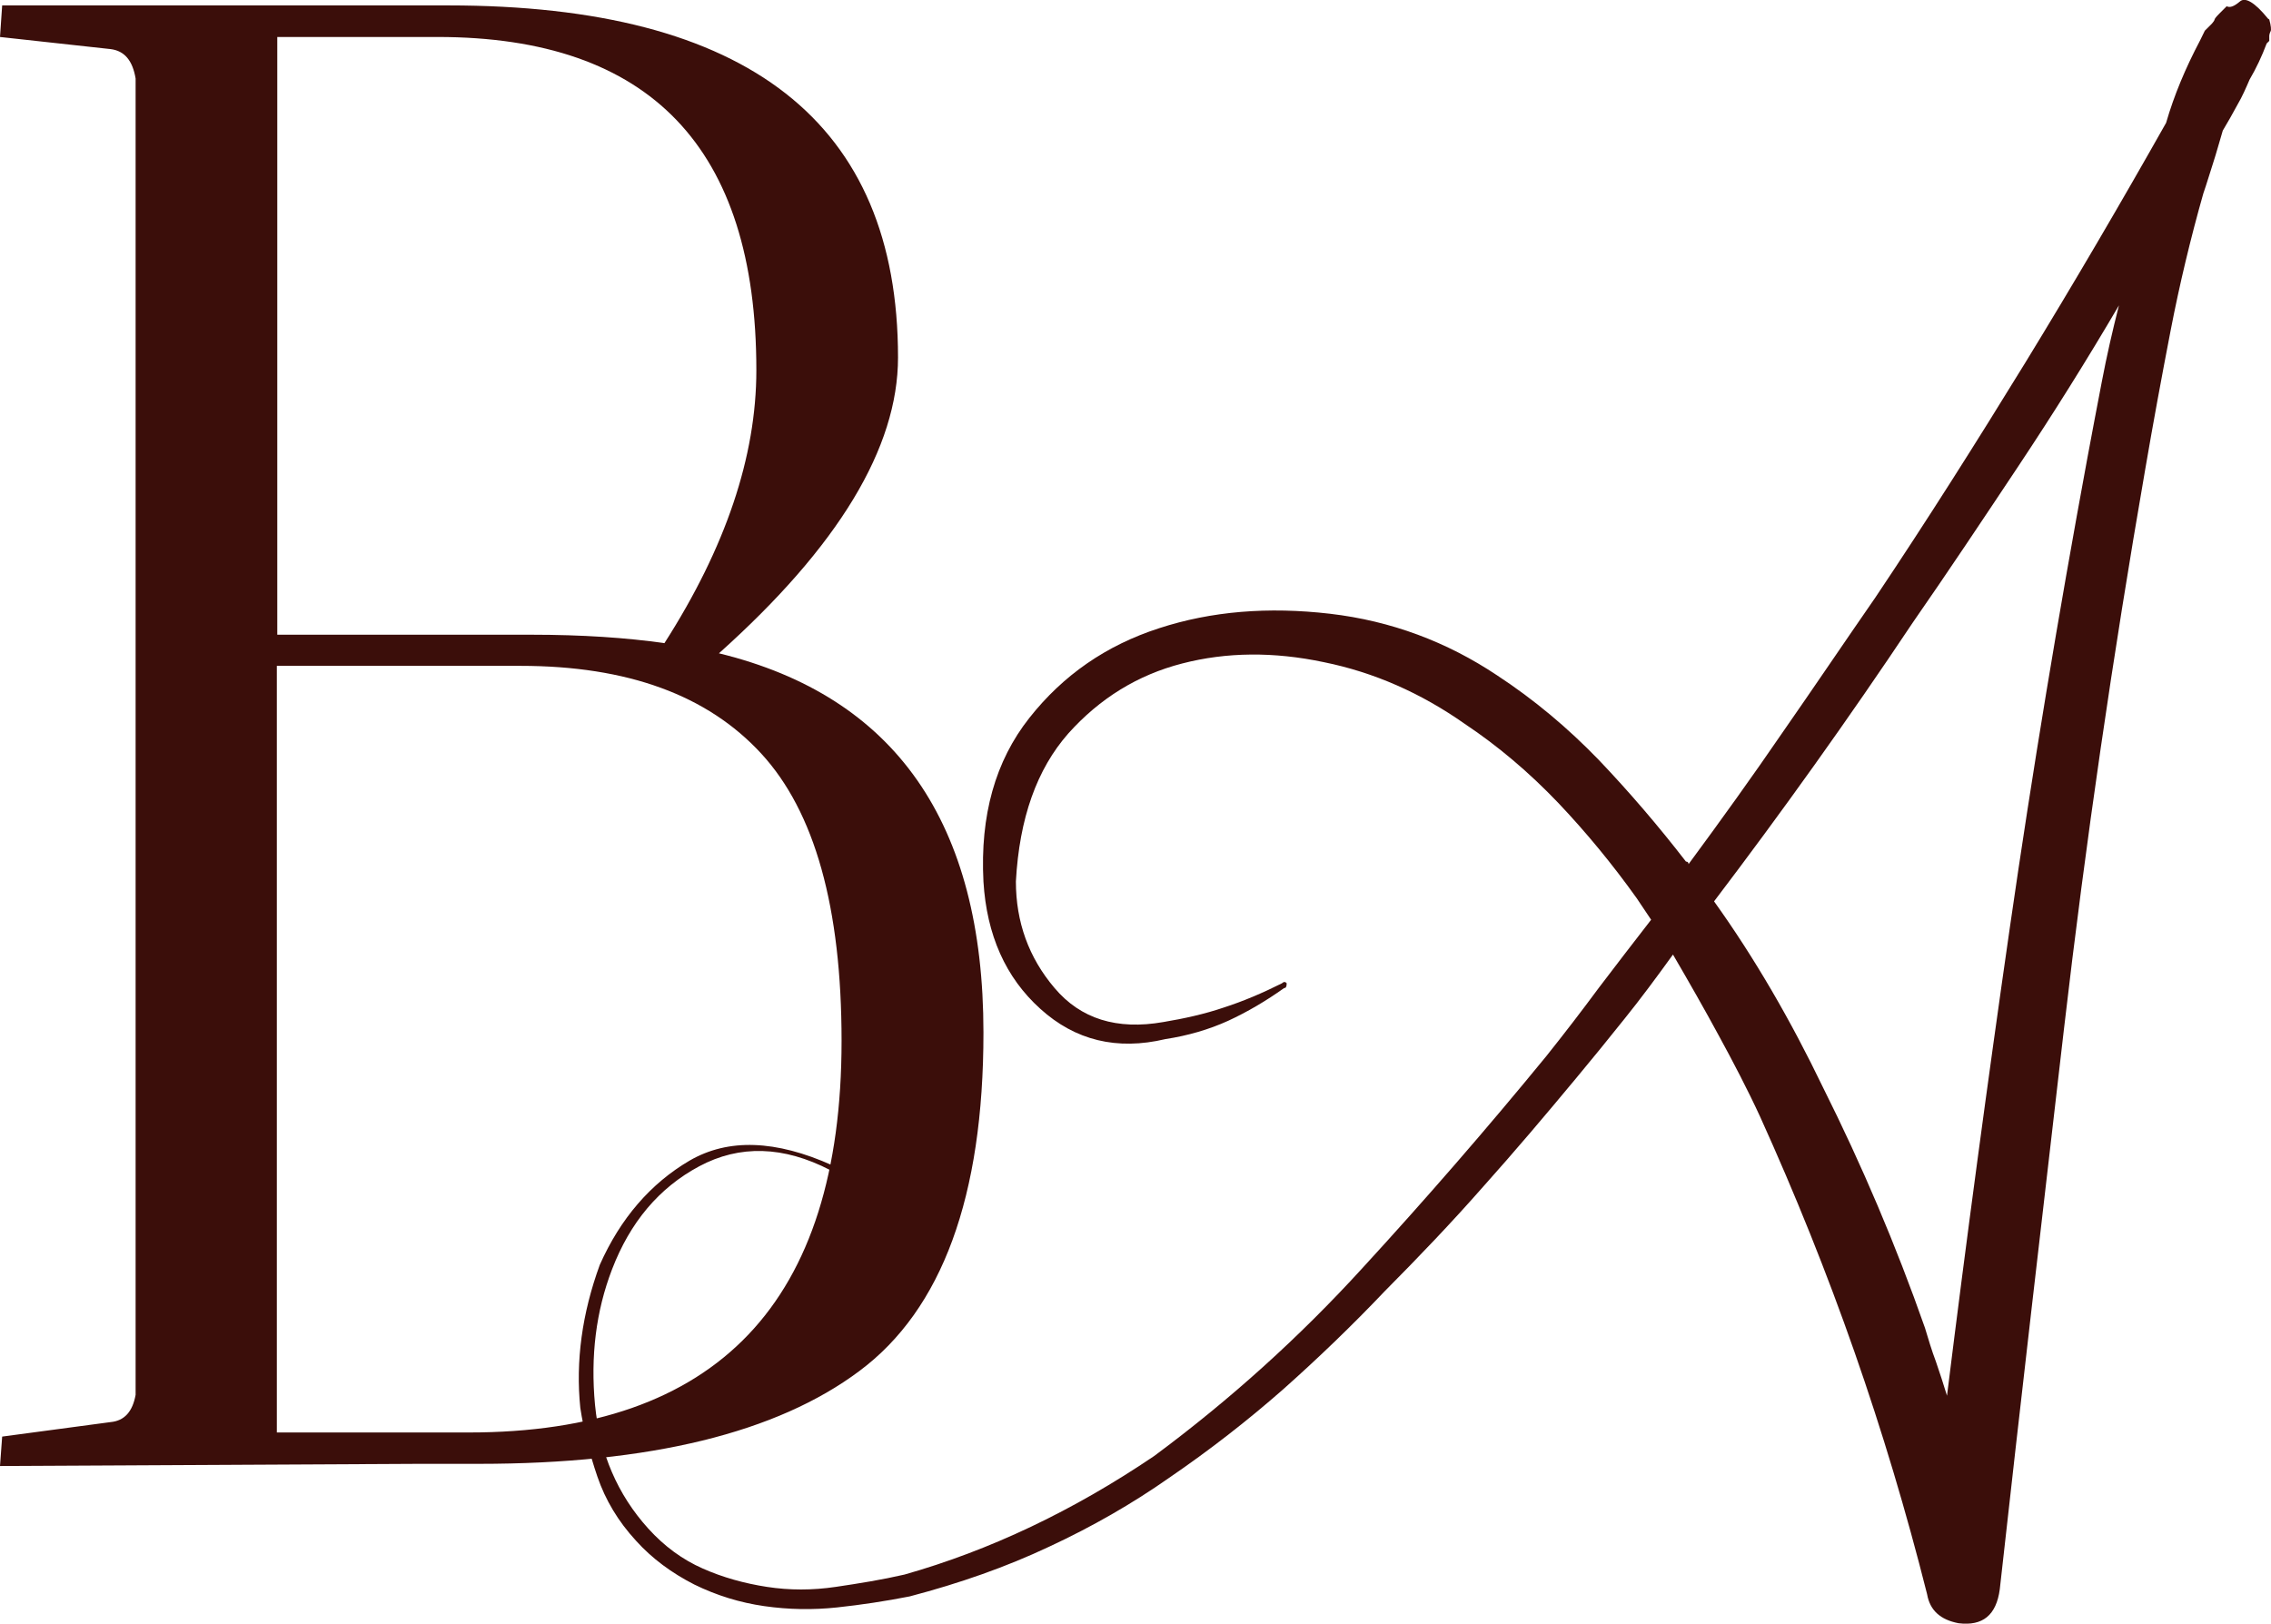
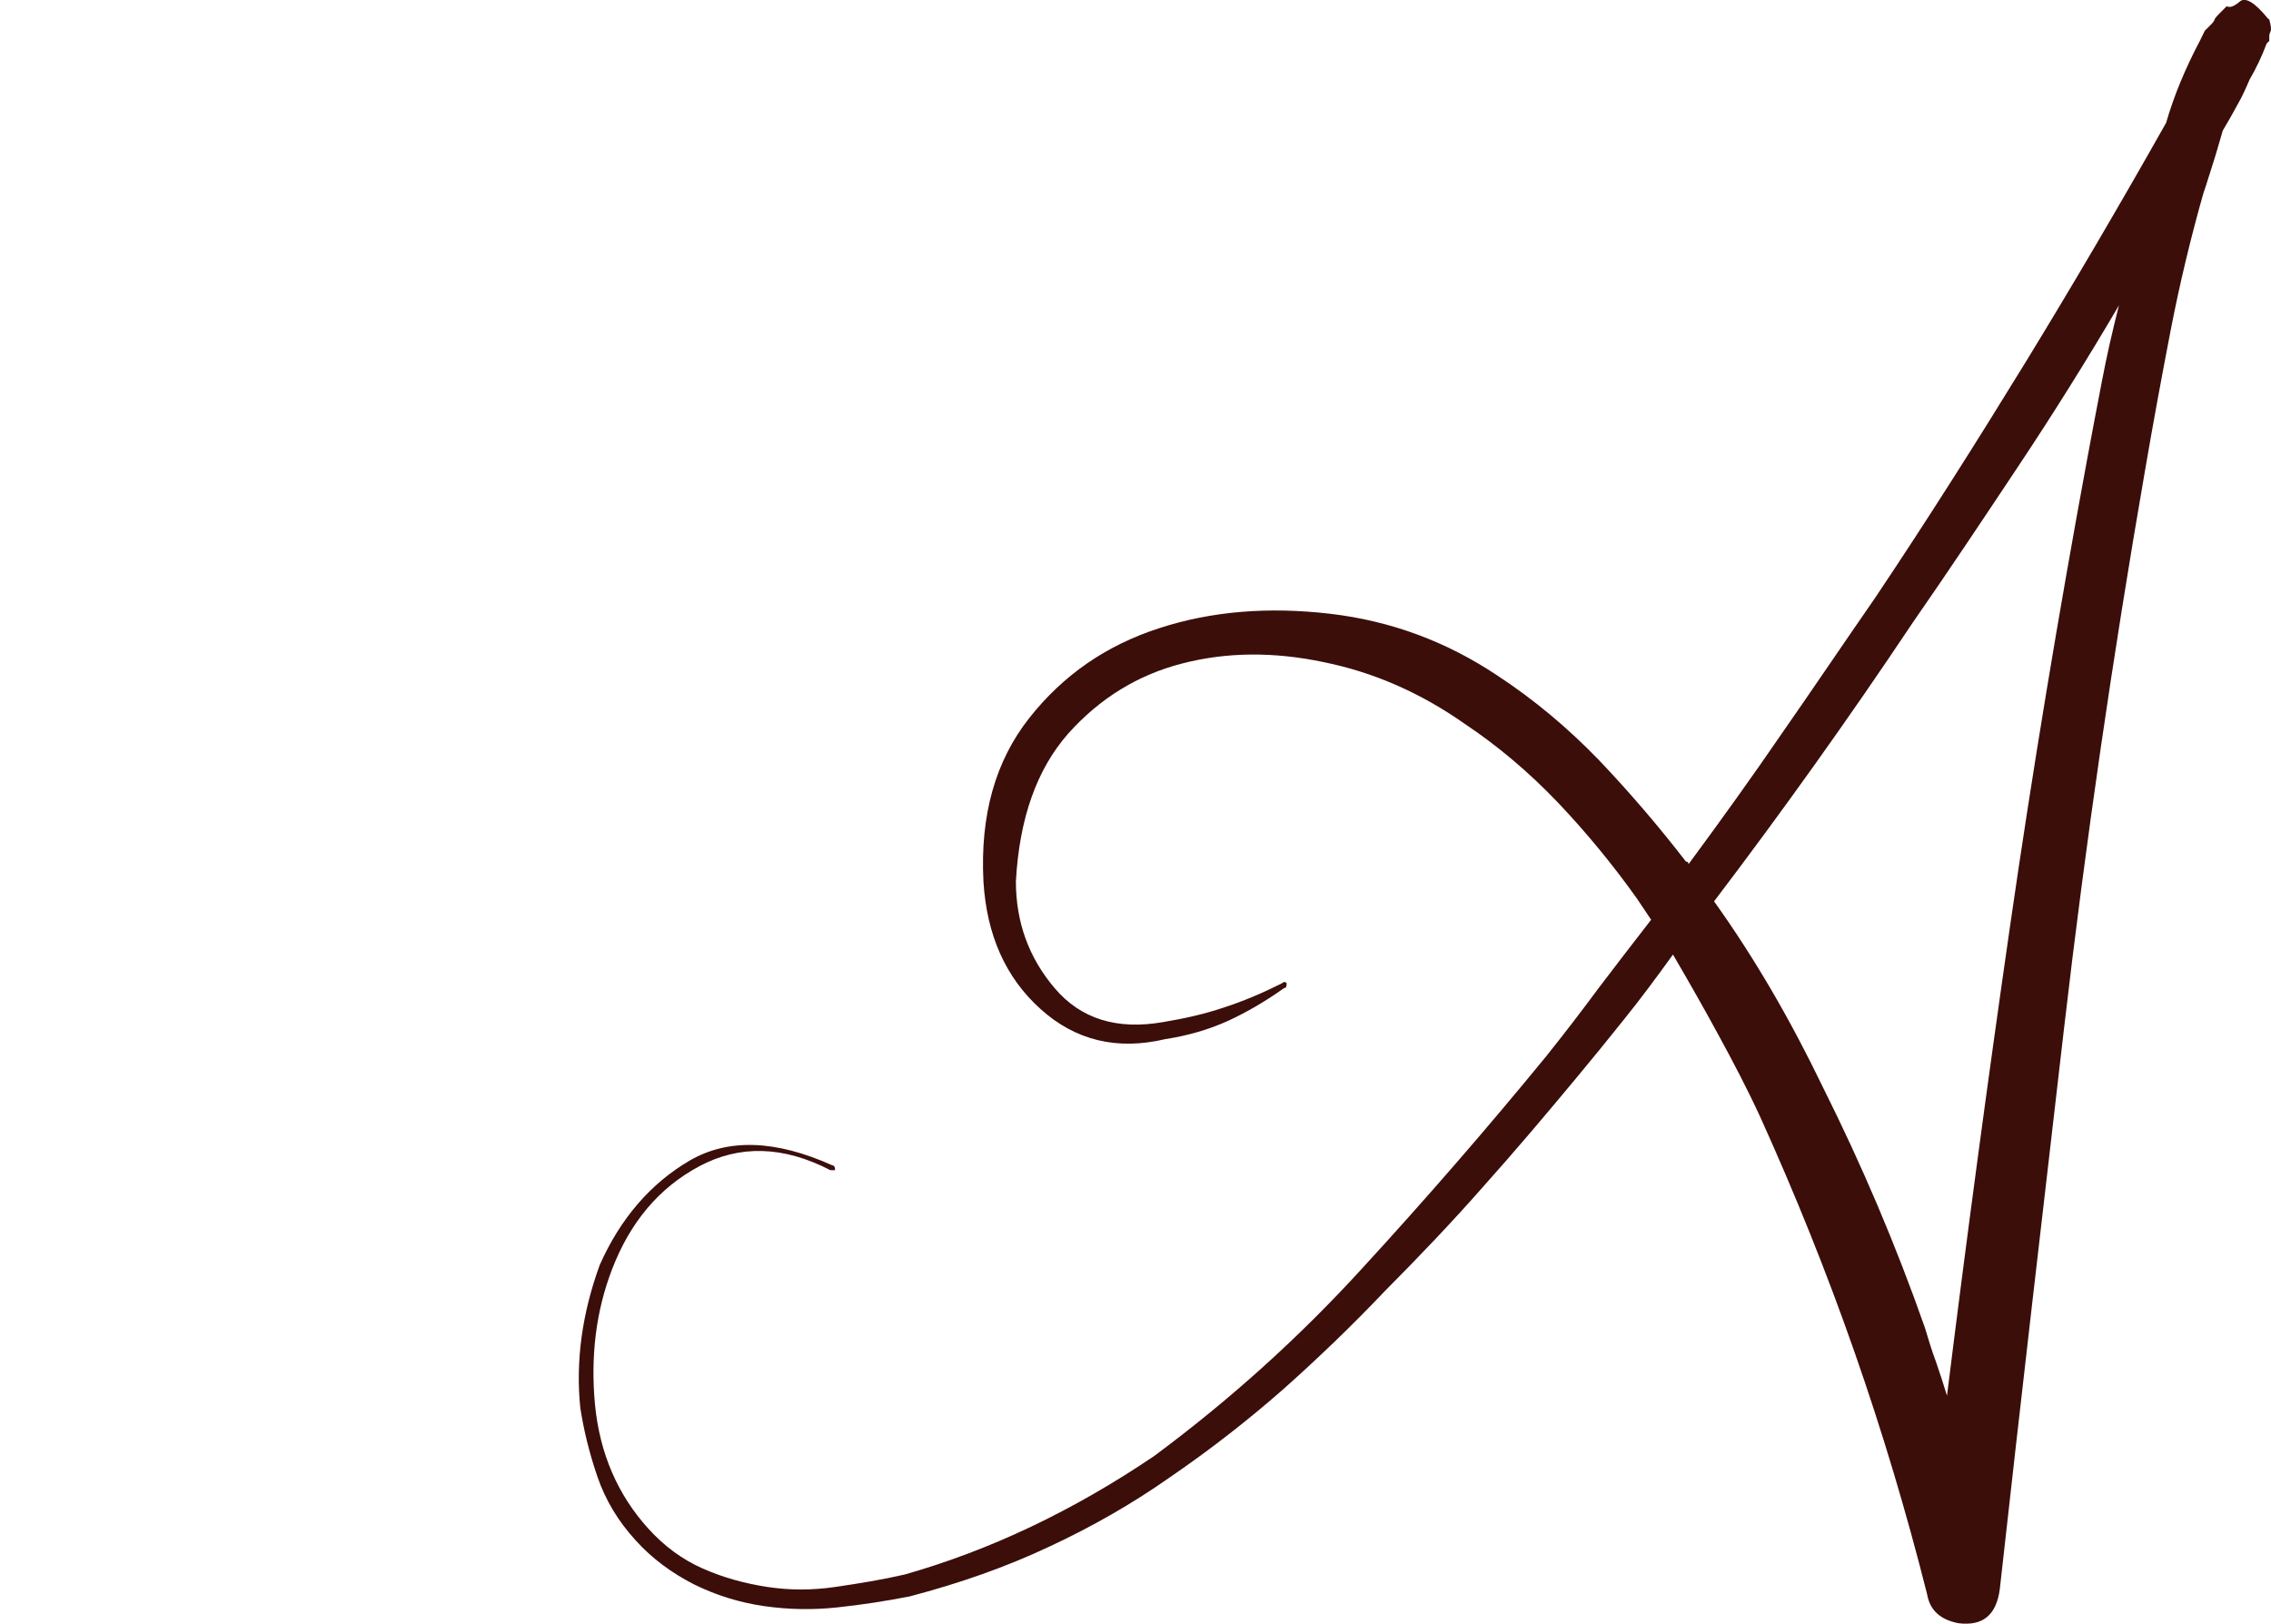
<svg xmlns="http://www.w3.org/2000/svg" id="uuid-2bbd9974-99ae-43fc-936c-9f3e11fc25ce" data-name="Calque 1" viewBox="0 0 105 75.08">
  <defs>
    <style>      .uuid-3e60b2c7-0fe9-4760-9c58-43fc18543793 {        fill: #3b0e0a;        stroke-width: 0px;      }    </style>
  </defs>
  <path class="uuid-3e60b2c7-0fe9-4760-9c58-43fc18543793" d="m104.92.9c.08.29.1.49.06.55-.04.08-.06.16-.06.22v.22l-.12.12c-.22.59-.49,1.16-.79,1.67-.16.37-.33.77-.57,1.18-.22.41-.45.81-.67,1.18-.16.53-.29,1.02-.45,1.51-.16.49-.29.94-.45,1.4-.59,2.08-1.1,4.21-1.51,6.33-.41,2.12-.81,4.29-1.18,6.45-1.49,8.59-2.75,17.2-3.75,25.83-1,8.63-2.01,17.28-2.97,25.93-.16,1.2-.79,1.71-1.91,1.57-.83-.16-1.32-.59-1.45-1.34-.96-3.81-2.08-7.55-3.36-11.21-1.28-3.66-2.73-7.27-4.36-10.87-.59-1.28-1.24-2.52-1.91-3.75-.67-1.24-1.38-2.48-2.12-3.75-.75,1.04-1.49,2.04-2.24,2.97-.75.94-1.49,1.85-2.24,2.75-1.42,1.71-2.85,3.4-4.31,5.03-1.45,1.65-2.97,3.24-4.54,4.82-1.49,1.57-3.07,3.09-4.7,4.54-1.65,1.45-3.4,2.81-5.27,4.09-1.71,1.2-3.56,2.26-5.54,3.18-1.99.94-4.13,1.69-6.45,2.3-1.12.22-2.24.39-3.36.51-1.12.12-2.24.1-3.36-.06-1.12-.16-2.2-.49-3.24-1-1.04-.53-1.95-1.2-2.69-2.02-.83-.9-1.42-1.89-1.79-2.97-.37-1.08-.63-2.14-.79-3.18-.22-2.16.08-4.36.9-6.61.96-2.16,2.36-3.77,4.15-4.82,1.79-1.04,3.99-.96,6.61.22.08,0,.12.08.12.22h-.22c-2.16-1.12-4.19-1.18-6.06-.18-1.87,1-3.2,2.6-4.03,4.76-.75,1.95-1,4.03-.79,6.27.22,2.24,1.04,4.15,2.46,5.72.75.83,1.59,1.44,2.52,1.85.92.41,1.93.69,2.97.85,1.04.16,2.1.16,3.18,0,1.08-.16,2.14-.33,3.18-.57,3.95-1.12,7.8-2.95,11.54-5.48,3.52-2.61,6.72-5.5,9.63-8.69,2.91-3.17,5.76-6.45,8.51-9.81.83-1.04,1.63-2.08,2.42-3.15.79-1.04,1.59-2.08,2.42-3.15l-.67-1c-1.12-1.57-2.34-3.05-3.64-4.42-1.32-1.38-2.75-2.6-4.31-3.64-2.02-1.42-4.19-2.38-6.51-2.85-2.32-.49-4.5-.47-6.55.06-2.06.53-3.81,1.61-5.27,3.24-1.45,1.65-2.26,3.91-2.42,6.84,0,1.87.59,3.52,1.79,4.93,1.2,1.42,2.87,1.95,5.03,1.57.96-.16,1.91-.37,2.79-.67.9-.29,1.79-.67,2.69-1.12.08-.08.16-.08.22,0,0,.16-.04.22-.12.22-.83.59-1.69,1.1-2.58,1.51-.9.41-1.87.69-2.91.85-2.24.53-4.17.06-5.78-1.4-1.61-1.45-2.48-3.42-2.63-5.88-.16-3.07.55-5.58,2.12-7.57,1.57-1.99,3.56-3.36,6-4.15,2.42-.79,5.05-1,7.9-.67,2.83.33,5.41,1.3,7.73,2.85,1.71,1.12,3.28,2.44,4.7,3.91,1.42,1.49,2.77,3.07,4.03,4.7.08,0,.12.04.12.12,1.49-2.02,2.95-4.05,4.36-6.11,1.42-2.04,2.83-4.13,4.27-6.21,2.4-3.58,4.7-7.22,6.94-10.87,2.24-3.66,4.4-7.35,6.51-11.09.37-1.28.9-2.54,1.57-3.81l.22-.45.33-.33s.12-.14.12-.18.08-.14.22-.28l.12-.12.22-.22c.16.08.35,0,.61-.22.25-.22.69.04,1.3.79l.06.04Zm-14.9,63.64c.9-7.25,1.87-14.47,2.91-21.68,1.04-7.21,2.24-14.43,3.58-21.68.22-1.2.45-2.38.67-3.54.22-1.16.49-2.34.79-3.52-1.49,2.54-3.05,5.03-4.66,7.45-1.61,2.42-3.22,4.84-4.88,7.23-2.99,4.48-6.06,8.77-9.18,12.88,1.87,2.61,3.54,5.49,5.05,8.63,1.79,3.58,3.36,7.27,4.7,11.09.16.53.31,1.04.51,1.57.18.53.35,1.04.51,1.57Z" />
-   <path class="uuid-3e60b2c7-0fe9-4760-9c58-43fc18543793" d="m0,1.71L.1.25h20.62c13.88,0,20.8,5.43,20.8,16.28,0,4.17-2.75,8.73-8.28,13.68,8.16,1.99,12.23,7.84,12.23,17.54,0,7.57-1.91,12.8-5.74,15.65-3.81,2.85-9.67,4.29-17.58,4.29h-2.79l-19.36.1.1-1.36,5.01-.67c.65-.06,1.02-.49,1.16-1.26V3.63c-.14-.83-.51-1.28-1.16-1.36L0,1.71Zm24.55,27.64c2.38,0,4.42.14,6.17.39,2.83-4.42,4.25-8.63,4.25-12.62,0-10.28-4.91-15.41-14.74-15.41h-7.41v27.64h11.76-.02Zm-.49,1.44h-11.26v35.45h8.87c11.5,0,17.24-6.04,17.24-18.11,0-6.17-1.24-10.6-3.72-13.29-2.48-2.69-6.17-4.05-11.13-4.05Z" />
</svg>